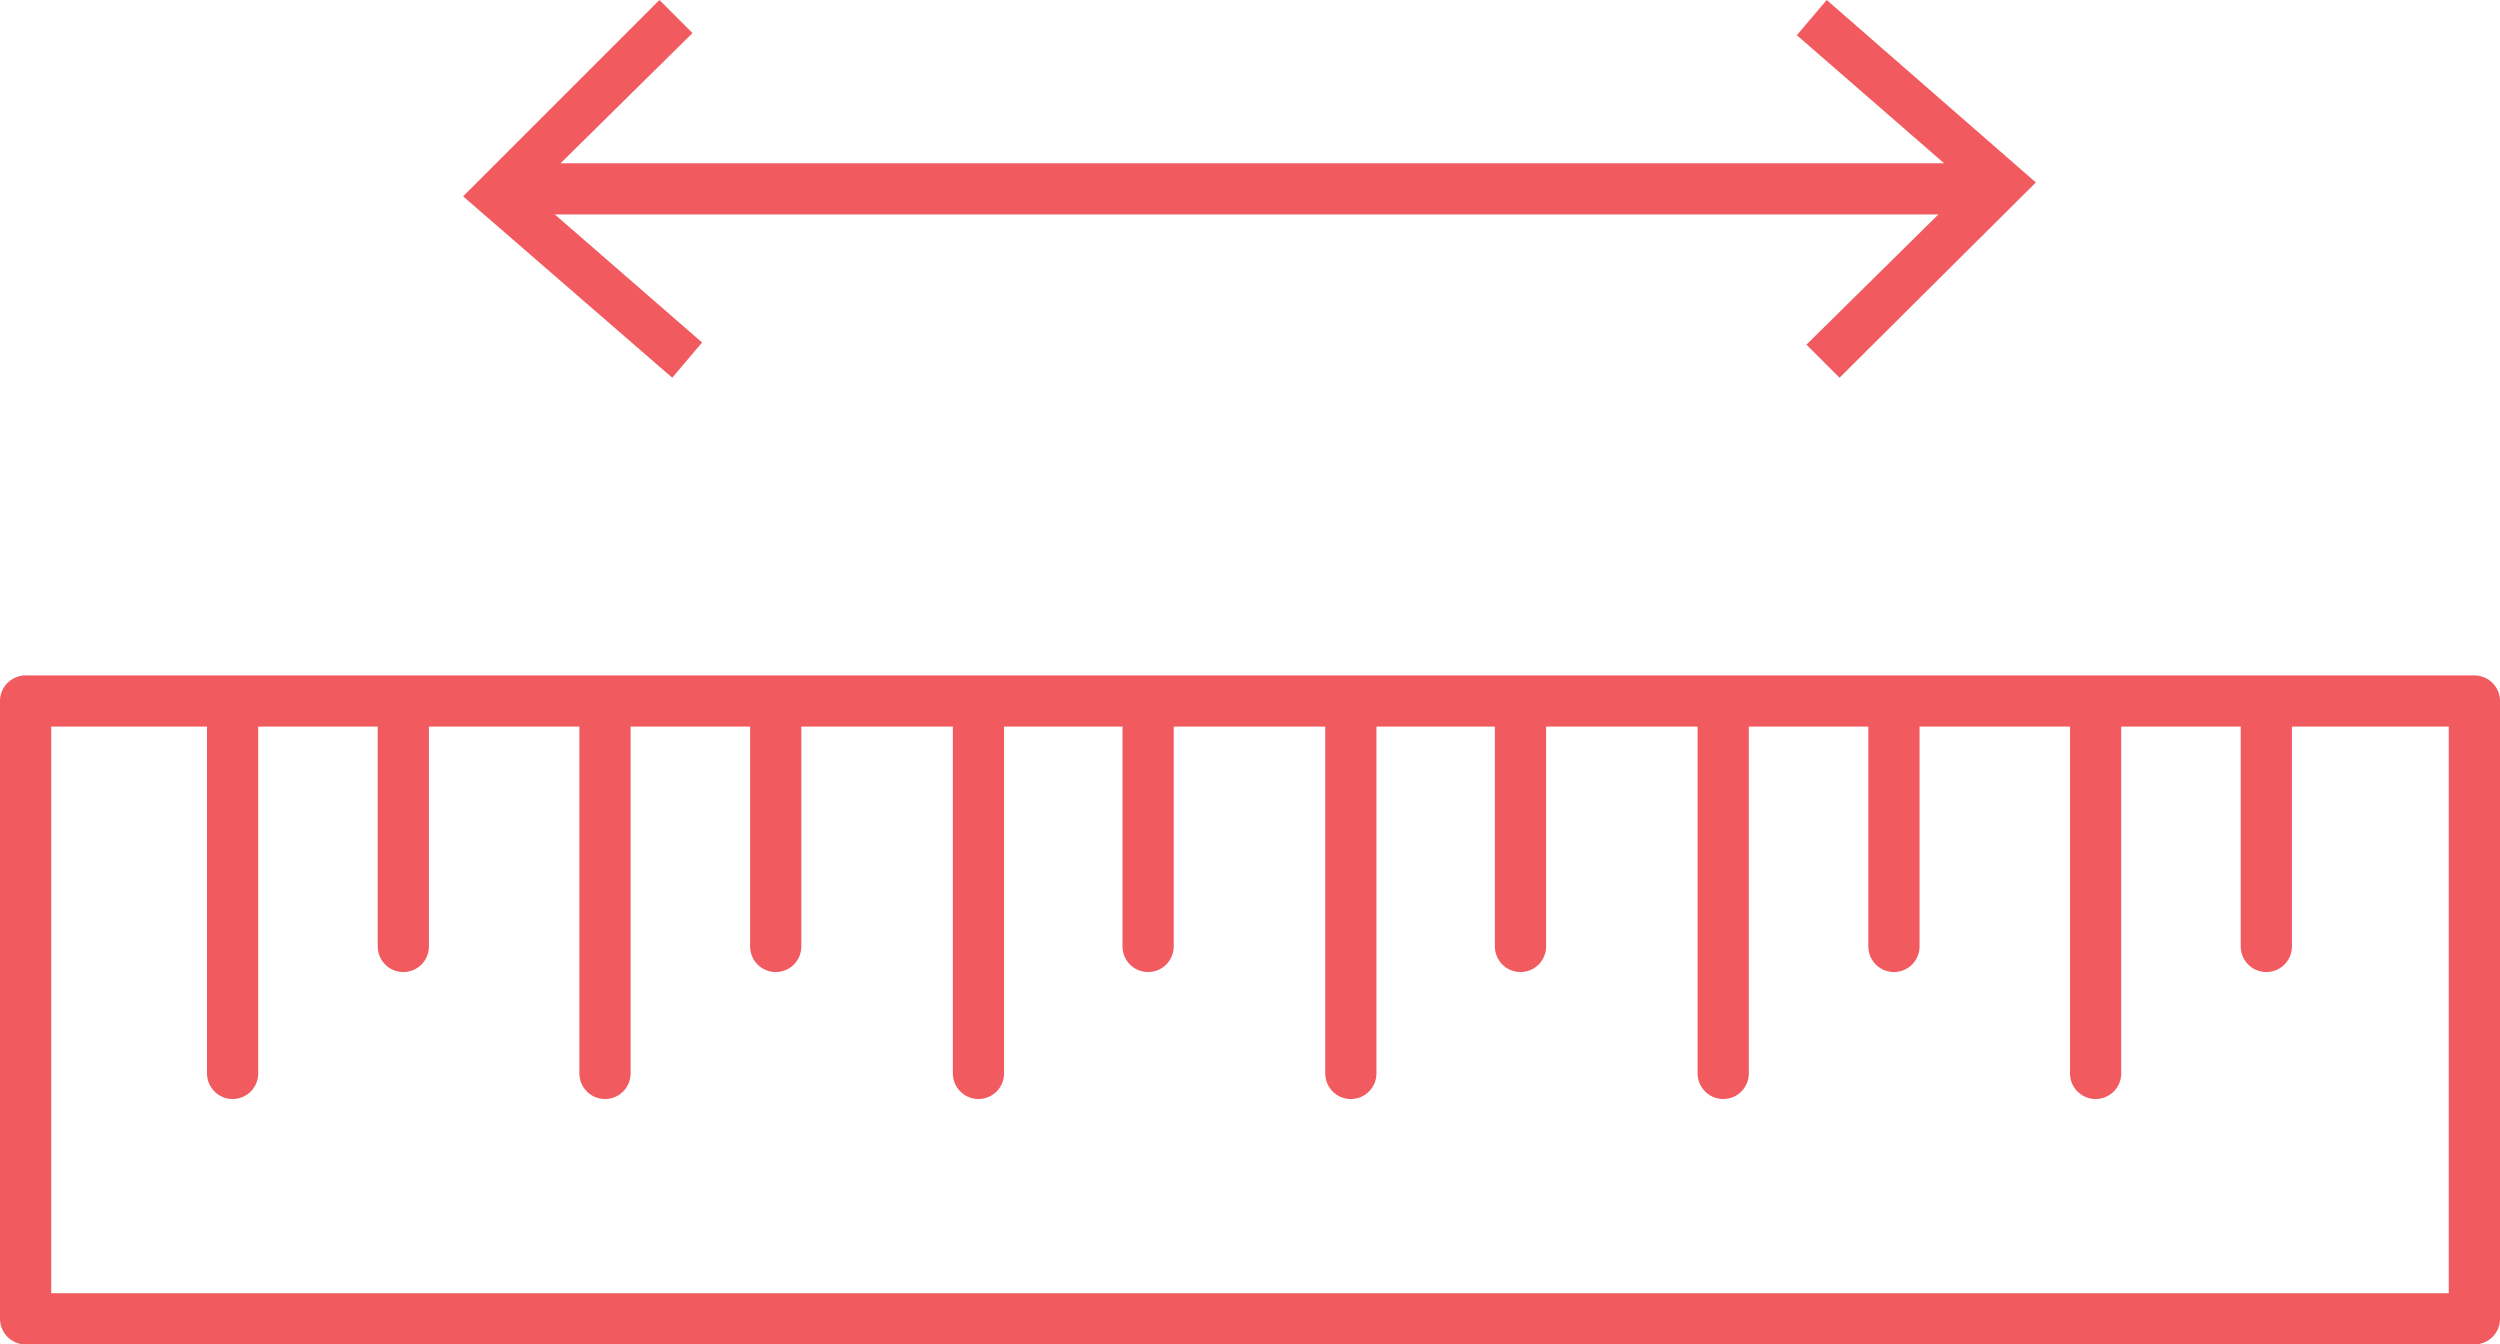
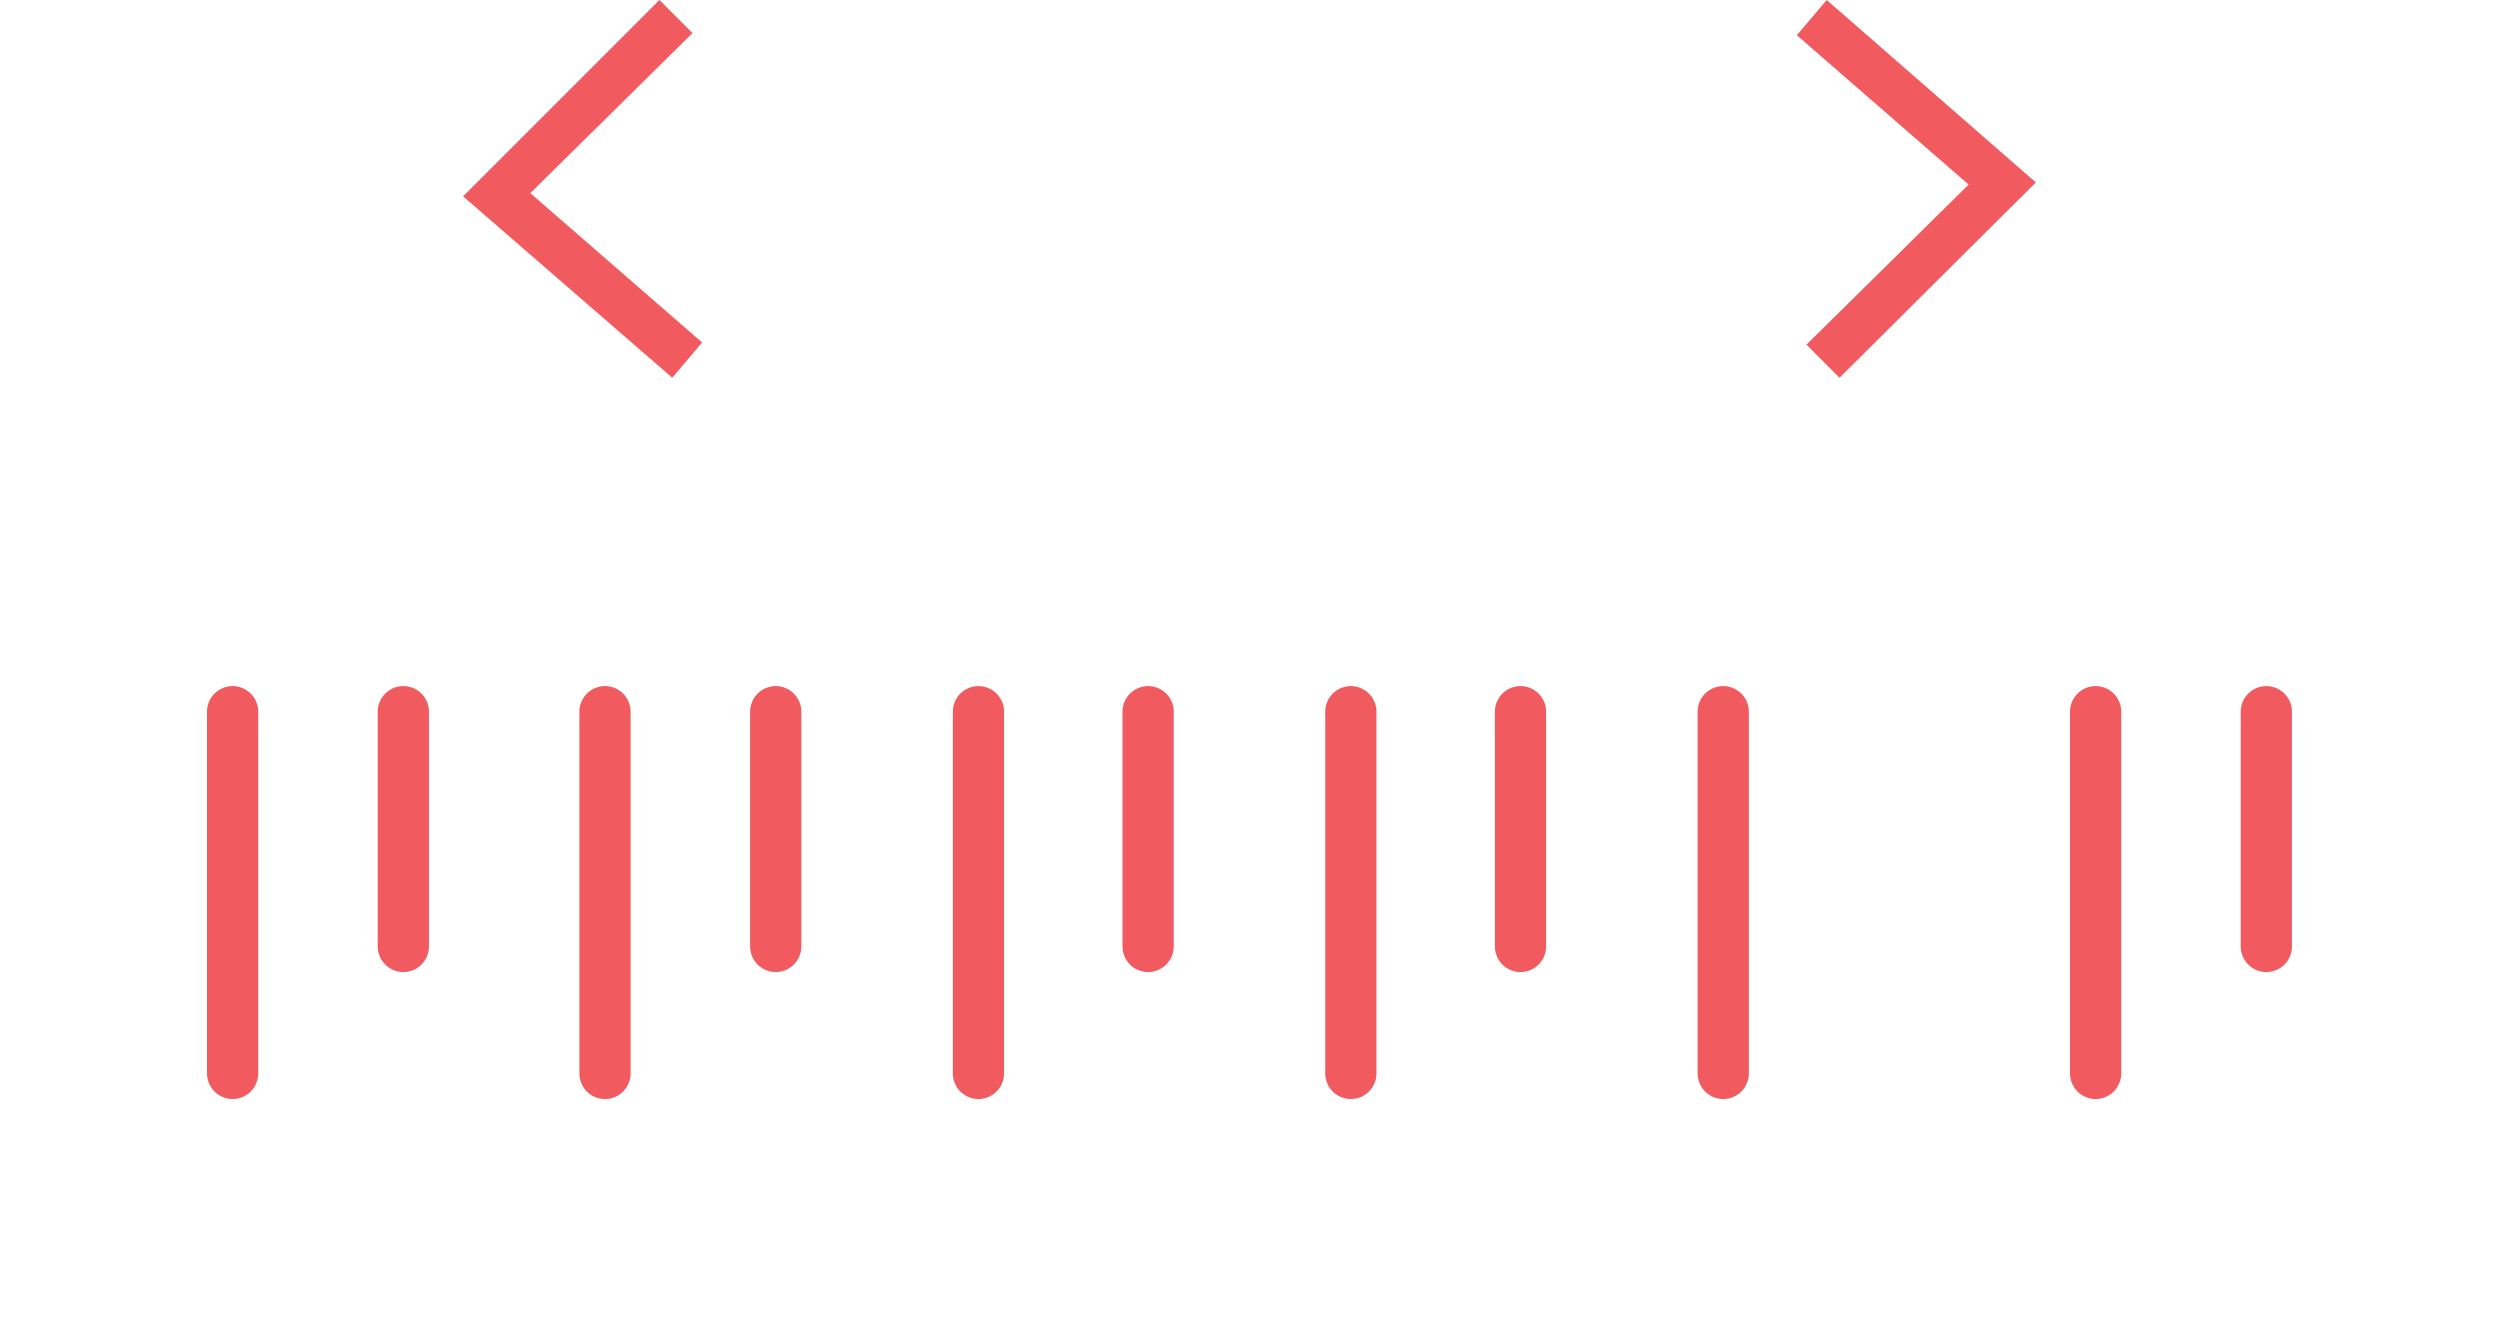
<svg xmlns="http://www.w3.org/2000/svg" id="Layer_1" data-name="Layer 1" version="1.1" viewBox="0 0 234.3 126">
  <defs>
    <style> .cls-1 { fill: #f15a5f; stroke-width: 0px; } .cls-2 { fill: none; stroke: #f15a5f; stroke-linecap: round; stroke-linejoin: round; stroke-width: 4.8px; } </style>
  </defs>
  <g>
    <polygon class="cls-1" points="171.2 0 168.4 3.3 184.5 17.3 169.3 32.3 172.4 35.4 190.8 17.1 171.2 0" />
    <polygon class="cls-1" points="63 35.4 65.8 32.1 49.7 18.1 64.9 3.1 61.8 0 43.4 18.4 63 35.4" />
-     <line class="cls-2" x1="51.8" y1="17.7" x2="182.5" y2="17.7" />
  </g>
  <g>
-     <rect class="cls-2" x="2.4" y="65.7" width="229.5" height="57.9" />
    <g>
      <line class="cls-2" x1="21.8" y1="66.7" x2="21.8" y2="100.6" />
      <line class="cls-2" x1="37.8" y1="66.7" x2="37.8" y2="88.7" />
      <line class="cls-2" x1="56.7" y1="66.7" x2="56.7" y2="100.6" />
      <line class="cls-2" x1="72.7" y1="66.7" x2="72.7" y2="88.7" />
      <line class="cls-2" x1="91.7" y1="66.7" x2="91.7" y2="100.6" />
      <line class="cls-2" x1="107.6" y1="66.7" x2="107.6" y2="88.7" />
      <line class="cls-2" x1="126.6" y1="66.7" x2="126.6" y2="100.6" />
      <line class="cls-2" x1="142.5" y1="66.7" x2="142.5" y2="88.7" />
      <line class="cls-2" x1="161.5" y1="66.7" x2="161.5" y2="100.6" />
-       <line class="cls-2" x1="177.5" y1="66.7" x2="177.5" y2="88.7" />
      <line class="cls-2" x1="196.4" y1="66.7" x2="196.4" y2="100.6" />
      <line class="cls-2" x1="212.4" y1="66.7" x2="212.4" y2="88.7" />
    </g>
  </g>
</svg>